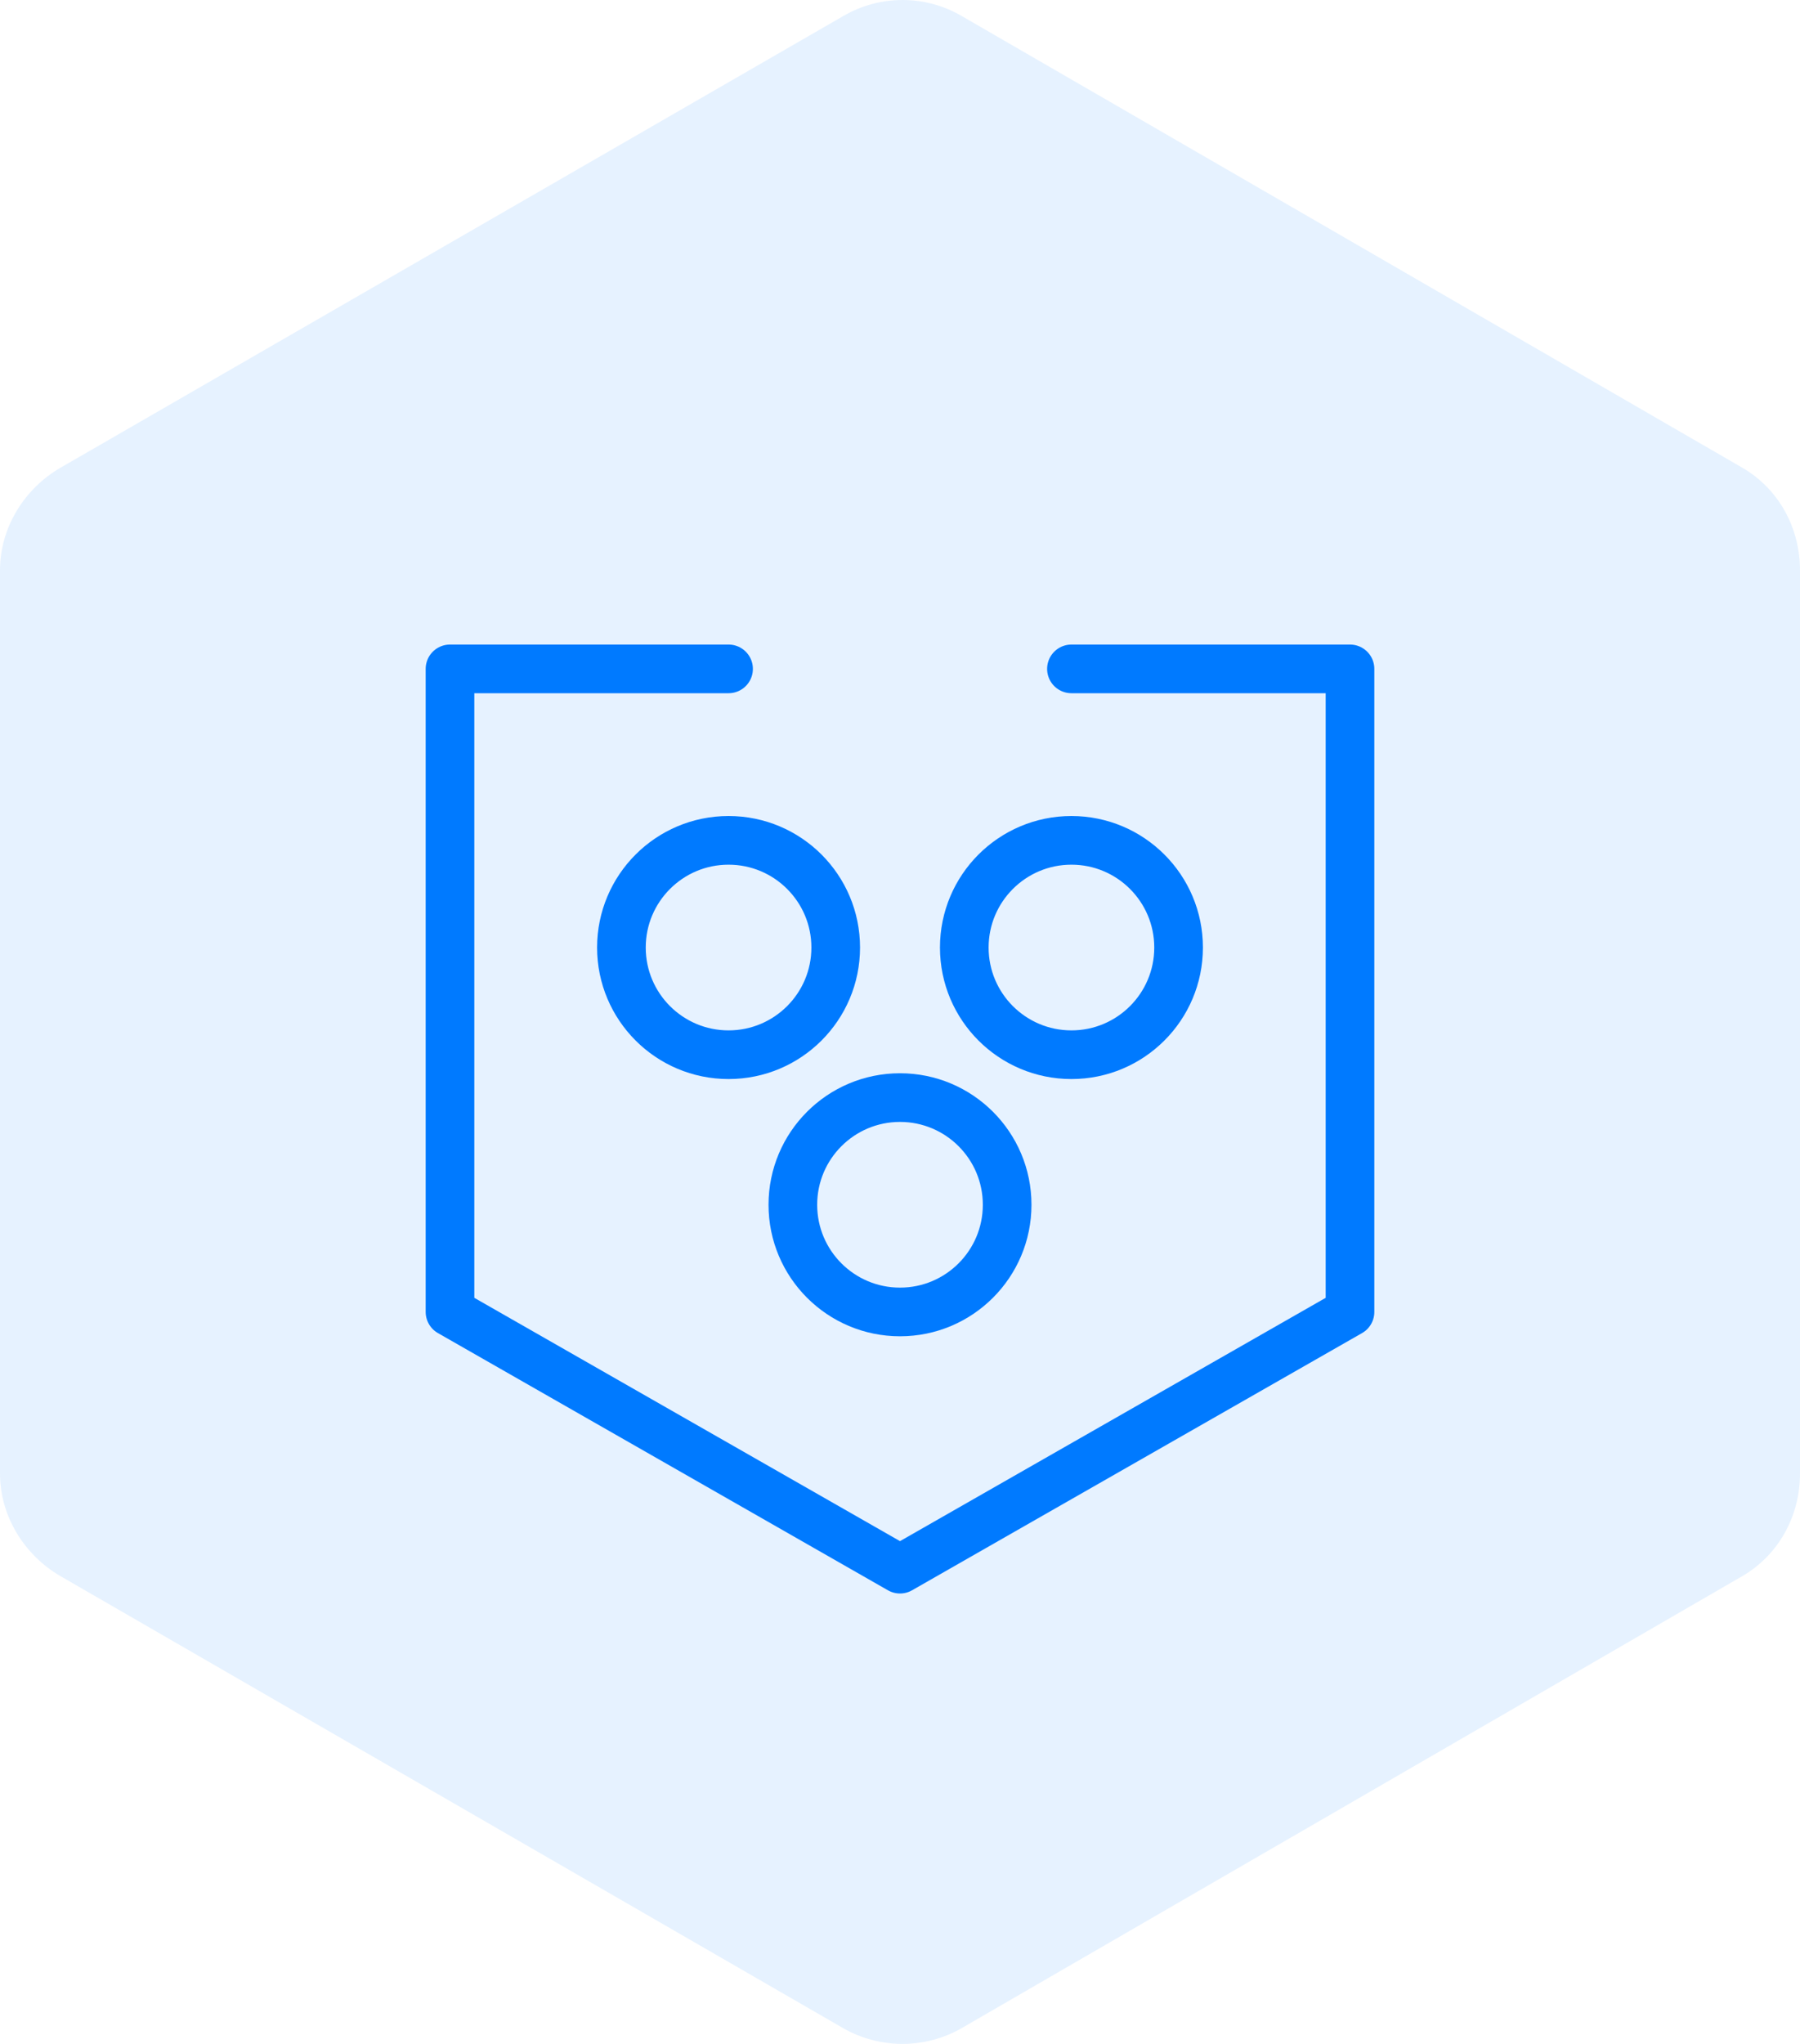
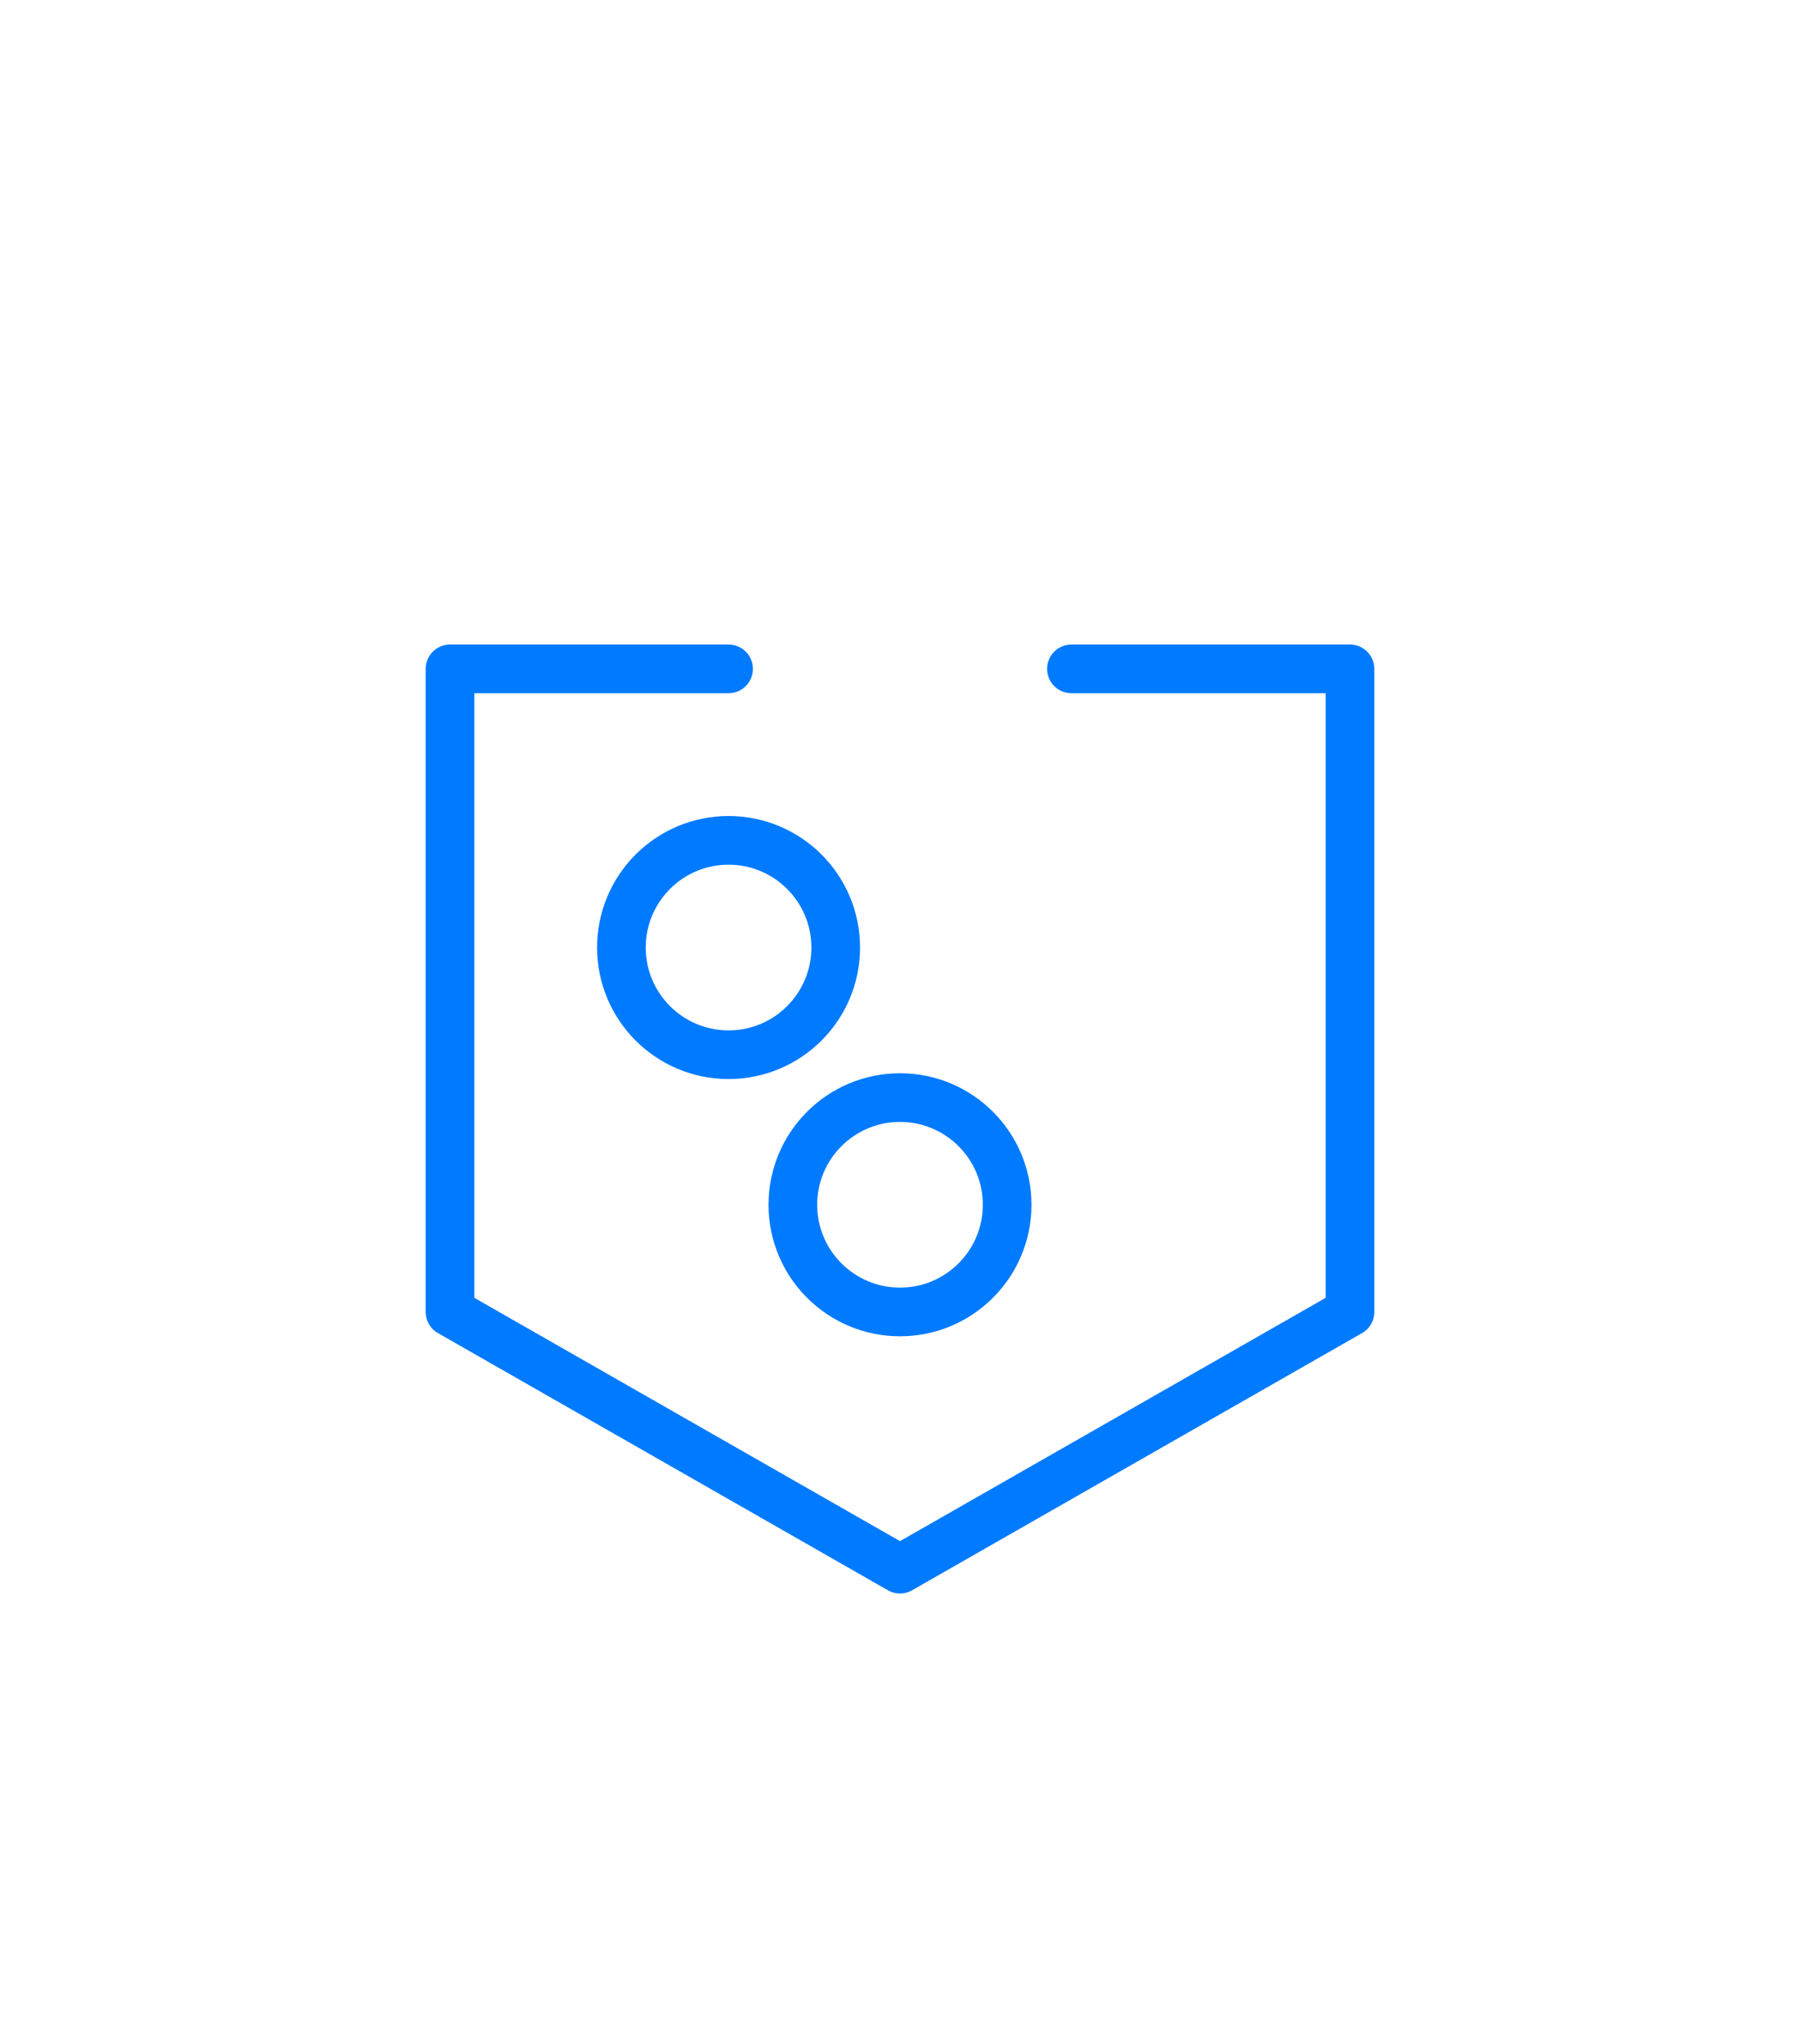
<svg xmlns="http://www.w3.org/2000/svg" width="74px" height="84px" viewBox="0 0 74 84" version="1.1">
  <title>CAE4B554-4B50-4922-A526-C61B39C5BA77</title>
  <g id="Werin" stroke="none" stroke-width="1" fill="none" fill-rule="evenodd">
    <g id="Werin---Uslugi" transform="translate(-360, -651)">
      <g id="Main" transform="translate(320, 600)">
        <g id="ico-budowa" transform="translate(40, 51)">
-           <path d="M71.619,19.217 L39.528,0.653 C38.775,0.217 37.946,0 37.106,0 C36.266,0 35.431,0.217 34.679,0.653 L2.497,19.217 C0.99,20.087 0,21.696 0,23.437 L0,60.564 C0,62.305 0.994,63.914 2.499,64.784 L34.651,83.347 C35.404,83.782 36.261,84 37.102,84 C37.944,84 38.792,83.782 39.545,83.347 L71.615,64.784 C73.122,63.913 74,62.305 74,60.564 L74,23.437 C74,21.696 73.126,20.087 71.619,19.217 Z" id="Path" fill="#007AFF" fill-rule="nonzero" opacity="0.1" />
          <g id="i-budowa" transform="translate(13, 18.49)">
            <rect id="Rectangle" x="0" y="0" width="48" height="48" />
            <g id="Group" transform="translate(5.5, 9)" stroke="#007AFF" stroke-linecap="round" stroke-linejoin="round" stroke-width="2">
              <polyline id="Path" points="25.548 0 37 0 37 26.429 18.5 37 0 26.429 0 0 11.452 0" />
              <circle id="Oval" cx="18.5" cy="22.024" r="4.405" />
              <circle id="Oval" cx="11.452" cy="11.452" r="4.405" />
-               <circle id="Oval" cx="25.548" cy="11.452" r="4.405" />
            </g>
          </g>
        </g>
      </g>
    </g>
  </g>
</svg>